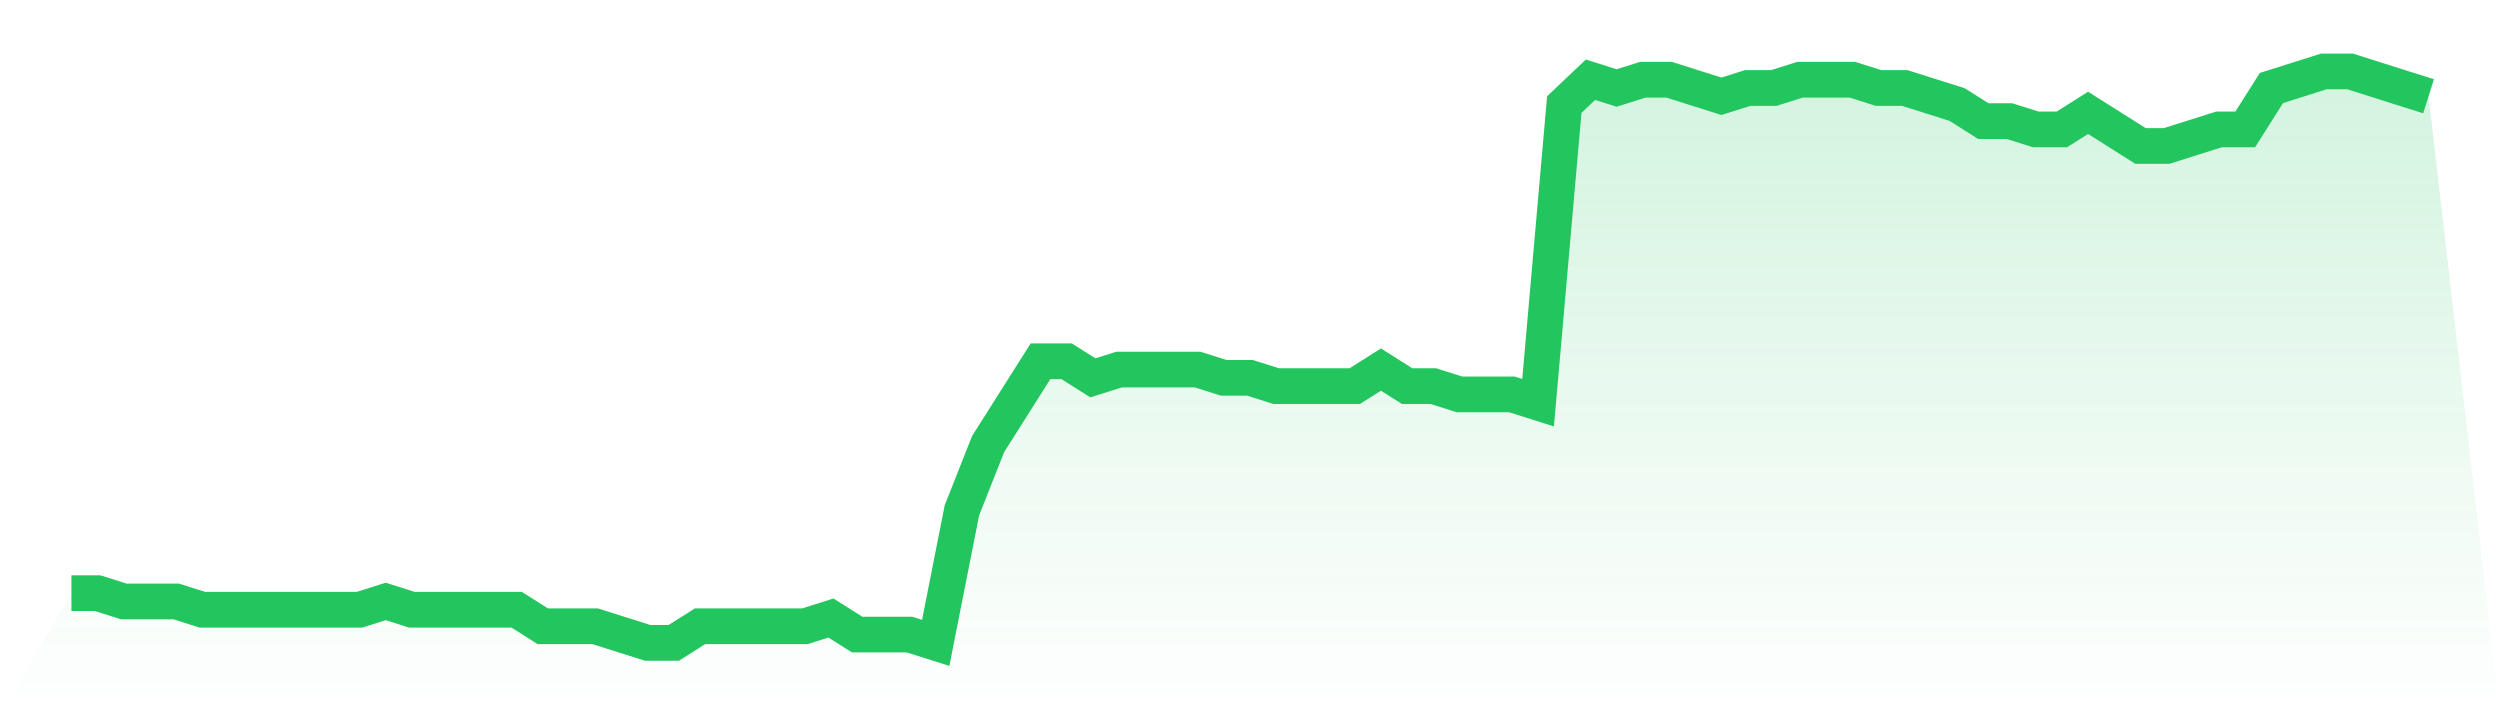
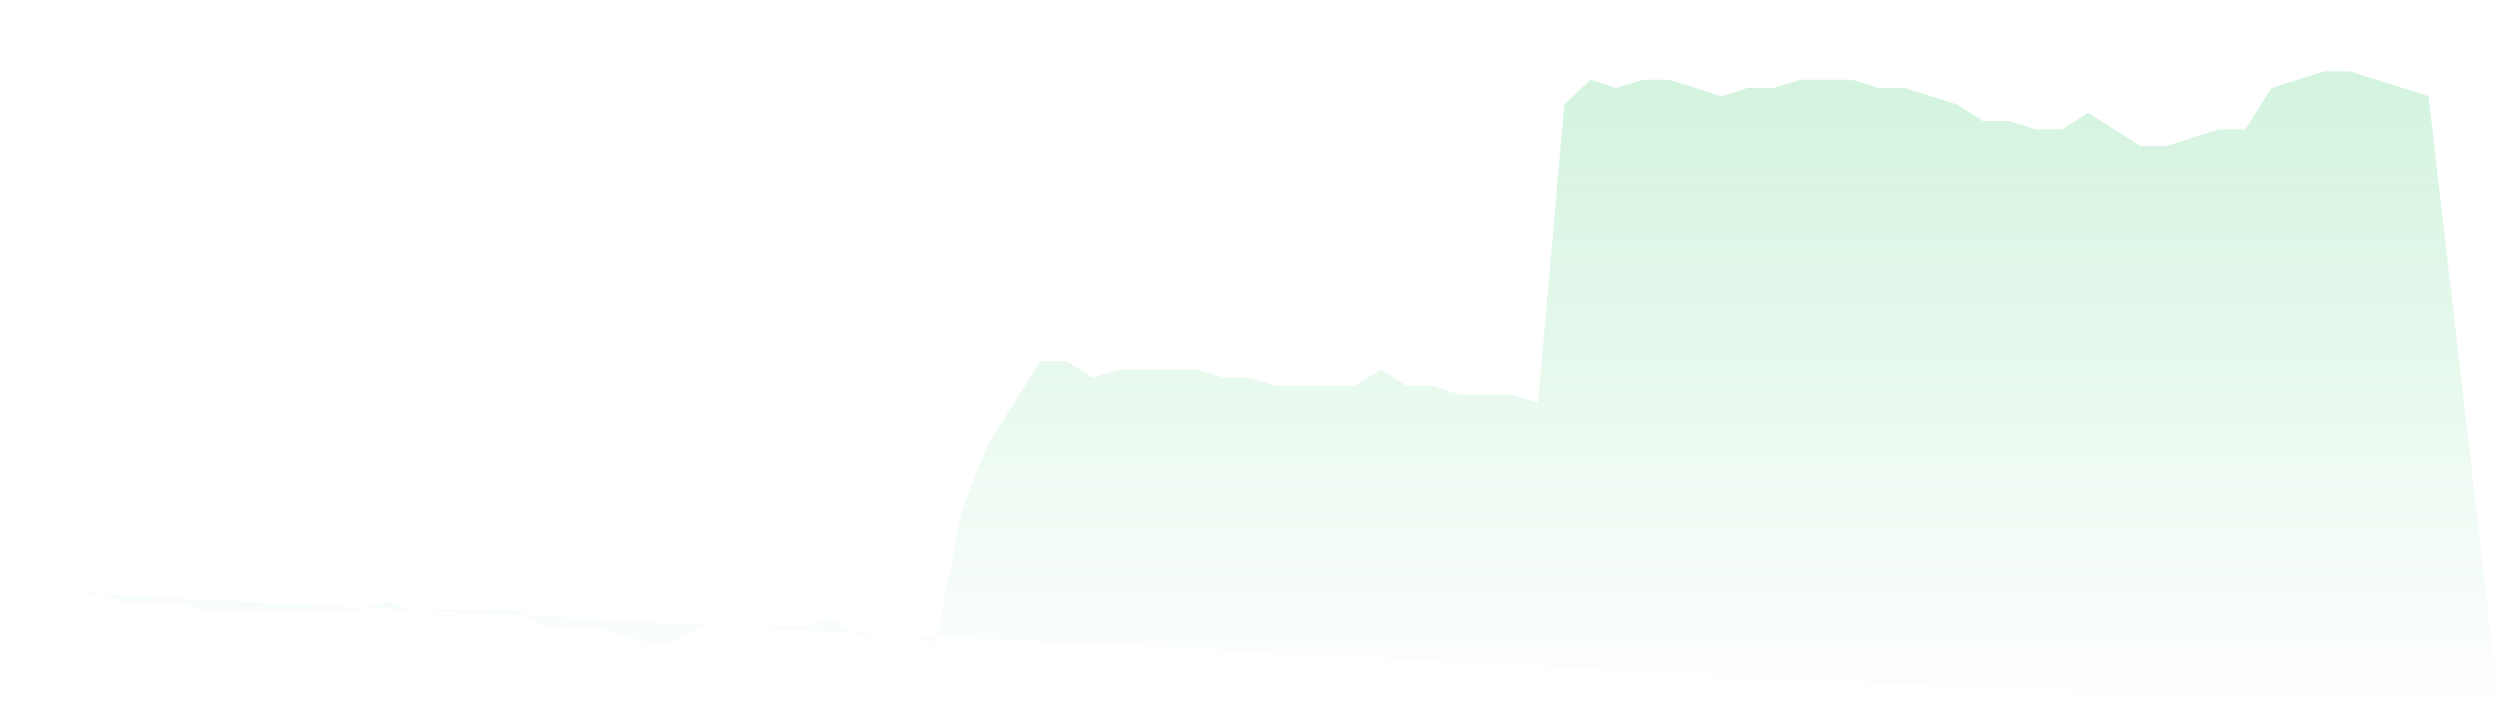
<svg xmlns="http://www.w3.org/2000/svg" viewBox="0 0 140 40">
  <defs>
    <linearGradient id="gradient" x1="0" x2="0" y1="0" y2="1">
      <stop offset="0%" stop-color="#22c55e" stop-opacity="0.2" />
      <stop offset="100%" stop-color="#22c55e" stop-opacity="0" />
    </linearGradient>
  </defs>
-   <path d="M4,33.217 L4,33.217 L5.467,33.217 L6.933,33.681 L8.4,33.681 L9.867,33.681 L11.333,34.145 L12.8,34.145 L14.267,34.145 L15.733,34.145 L17.2,34.145 L18.667,34.145 L20.133,34.145 L21.6,33.681 L23.067,34.145 L24.533,34.145 L26,34.145 L27.467,34.145 L28.933,34.145 L30.4,35.072 L31.867,35.072 L33.333,35.072 L34.8,35.536 L36.267,36 L37.733,36 L39.2,35.072 L40.667,35.072 L42.133,35.072 L43.6,35.072 L45.067,35.072 L46.533,34.609 L48,35.536 L49.467,35.536 L50.933,35.536 L52.4,36 L53.867,28.58 L55.333,24.87 L56.8,22.551 L58.267,20.232 L59.733,20.232 L61.2,21.159 L62.667,20.696 L64.133,20.696 L65.6,20.696 L67.067,20.696 L68.533,21.159 L70,21.159 L71.467,21.623 L72.933,21.623 L74.4,21.623 L75.867,21.623 L77.333,20.696 L78.8,21.623 L80.267,21.623 L81.733,22.087 L83.2,22.087 L84.667,22.087 L86.133,22.551 L87.6,5.855 L89.067,4.464 L90.533,4.928 L92,4.464 L93.467,4.464 L94.933,4.928 L96.4,5.391 L97.867,4.928 L99.333,4.928 L100.8,4.464 L102.267,4.464 L103.733,4.464 L105.2,4.928 L106.667,4.928 L108.133,5.391 L109.6,5.855 L111.067,6.783 L112.533,6.783 L114,7.246 L115.467,7.246 L116.933,6.319 L118.4,7.246 L119.867,8.174 L121.333,8.174 L122.8,7.71 L124.267,7.246 L125.733,7.246 L127.2,4.928 L128.667,4.464 L130.133,4 L131.6,4 L133.067,4.464 L134.533,4.928 L136,5.391 L140,40 L0,40 z" fill="url(#gradient)" />
-   <path d="M4,33.217 L4,33.217 L5.467,33.217 L6.933,33.681 L8.4,33.681 L9.867,33.681 L11.333,34.145 L12.8,34.145 L14.267,34.145 L15.733,34.145 L17.2,34.145 L18.667,34.145 L20.133,34.145 L21.6,33.681 L23.067,34.145 L24.533,34.145 L26,34.145 L27.467,34.145 L28.933,34.145 L30.4,35.072 L31.867,35.072 L33.333,35.072 L34.8,35.536 L36.267,36 L37.733,36 L39.2,35.072 L40.667,35.072 L42.133,35.072 L43.6,35.072 L45.067,35.072 L46.533,34.609 L48,35.536 L49.467,35.536 L50.933,35.536 L52.4,36 L53.867,28.58 L55.333,24.87 L56.8,22.551 L58.267,20.232 L59.733,20.232 L61.2,21.159 L62.667,20.696 L64.133,20.696 L65.6,20.696 L67.067,20.696 L68.533,21.159 L70,21.159 L71.467,21.623 L72.933,21.623 L74.4,21.623 L75.867,21.623 L77.333,20.696 L78.8,21.623 L80.267,21.623 L81.733,22.087 L83.2,22.087 L84.667,22.087 L86.133,22.551 L87.6,5.855 L89.067,4.464 L90.533,4.928 L92,4.464 L93.467,4.464 L94.933,4.928 L96.4,5.391 L97.867,4.928 L99.333,4.928 L100.8,4.464 L102.267,4.464 L103.733,4.464 L105.2,4.928 L106.667,4.928 L108.133,5.391 L109.6,5.855 L111.067,6.783 L112.533,6.783 L114,7.246 L115.467,7.246 L116.933,6.319 L118.4,7.246 L119.867,8.174 L121.333,8.174 L122.8,7.71 L124.267,7.246 L125.733,7.246 L127.2,4.928 L128.667,4.464 L130.133,4 L131.6,4 L133.067,4.464 L134.533,4.928 L136,5.391" fill="none" stroke="#22c55e" stroke-width="2" />
+   <path d="M4,33.217 L4,33.217 L5.467,33.217 L6.933,33.681 L8.4,33.681 L9.867,33.681 L11.333,34.145 L12.8,34.145 L14.267,34.145 L15.733,34.145 L17.2,34.145 L18.667,34.145 L20.133,34.145 L21.6,33.681 L23.067,34.145 L24.533,34.145 L26,34.145 L27.467,34.145 L28.933,34.145 L30.4,35.072 L31.867,35.072 L33.333,35.072 L34.8,35.536 L36.267,36 L37.733,36 L39.2,35.072 L40.667,35.072 L42.133,35.072 L43.6,35.072 L45.067,35.072 L46.533,34.609 L48,35.536 L49.467,35.536 L50.933,35.536 L52.4,36 L53.867,28.58 L55.333,24.87 L56.8,22.551 L58.267,20.232 L59.733,20.232 L61.2,21.159 L62.667,20.696 L64.133,20.696 L65.6,20.696 L67.067,20.696 L68.533,21.159 L70,21.159 L71.467,21.623 L72.933,21.623 L74.4,21.623 L75.867,21.623 L77.333,20.696 L78.8,21.623 L80.267,21.623 L81.733,22.087 L83.2,22.087 L84.667,22.087 L86.133,22.551 L87.6,5.855 L89.067,4.464 L90.533,4.928 L92,4.464 L93.467,4.464 L94.933,4.928 L96.4,5.391 L97.867,4.928 L99.333,4.928 L100.8,4.464 L102.267,4.464 L103.733,4.464 L105.2,4.928 L106.667,4.928 L108.133,5.391 L109.6,5.855 L111.067,6.783 L112.533,6.783 L114,7.246 L115.467,7.246 L116.933,6.319 L118.4,7.246 L119.867,8.174 L121.333,8.174 L122.8,7.71 L124.267,7.246 L125.733,7.246 L127.2,4.928 L128.667,4.464 L130.133,4 L131.6,4 L133.067,4.464 L134.533,4.928 L136,5.391 L140,40 z" fill="url(#gradient)" />
</svg>